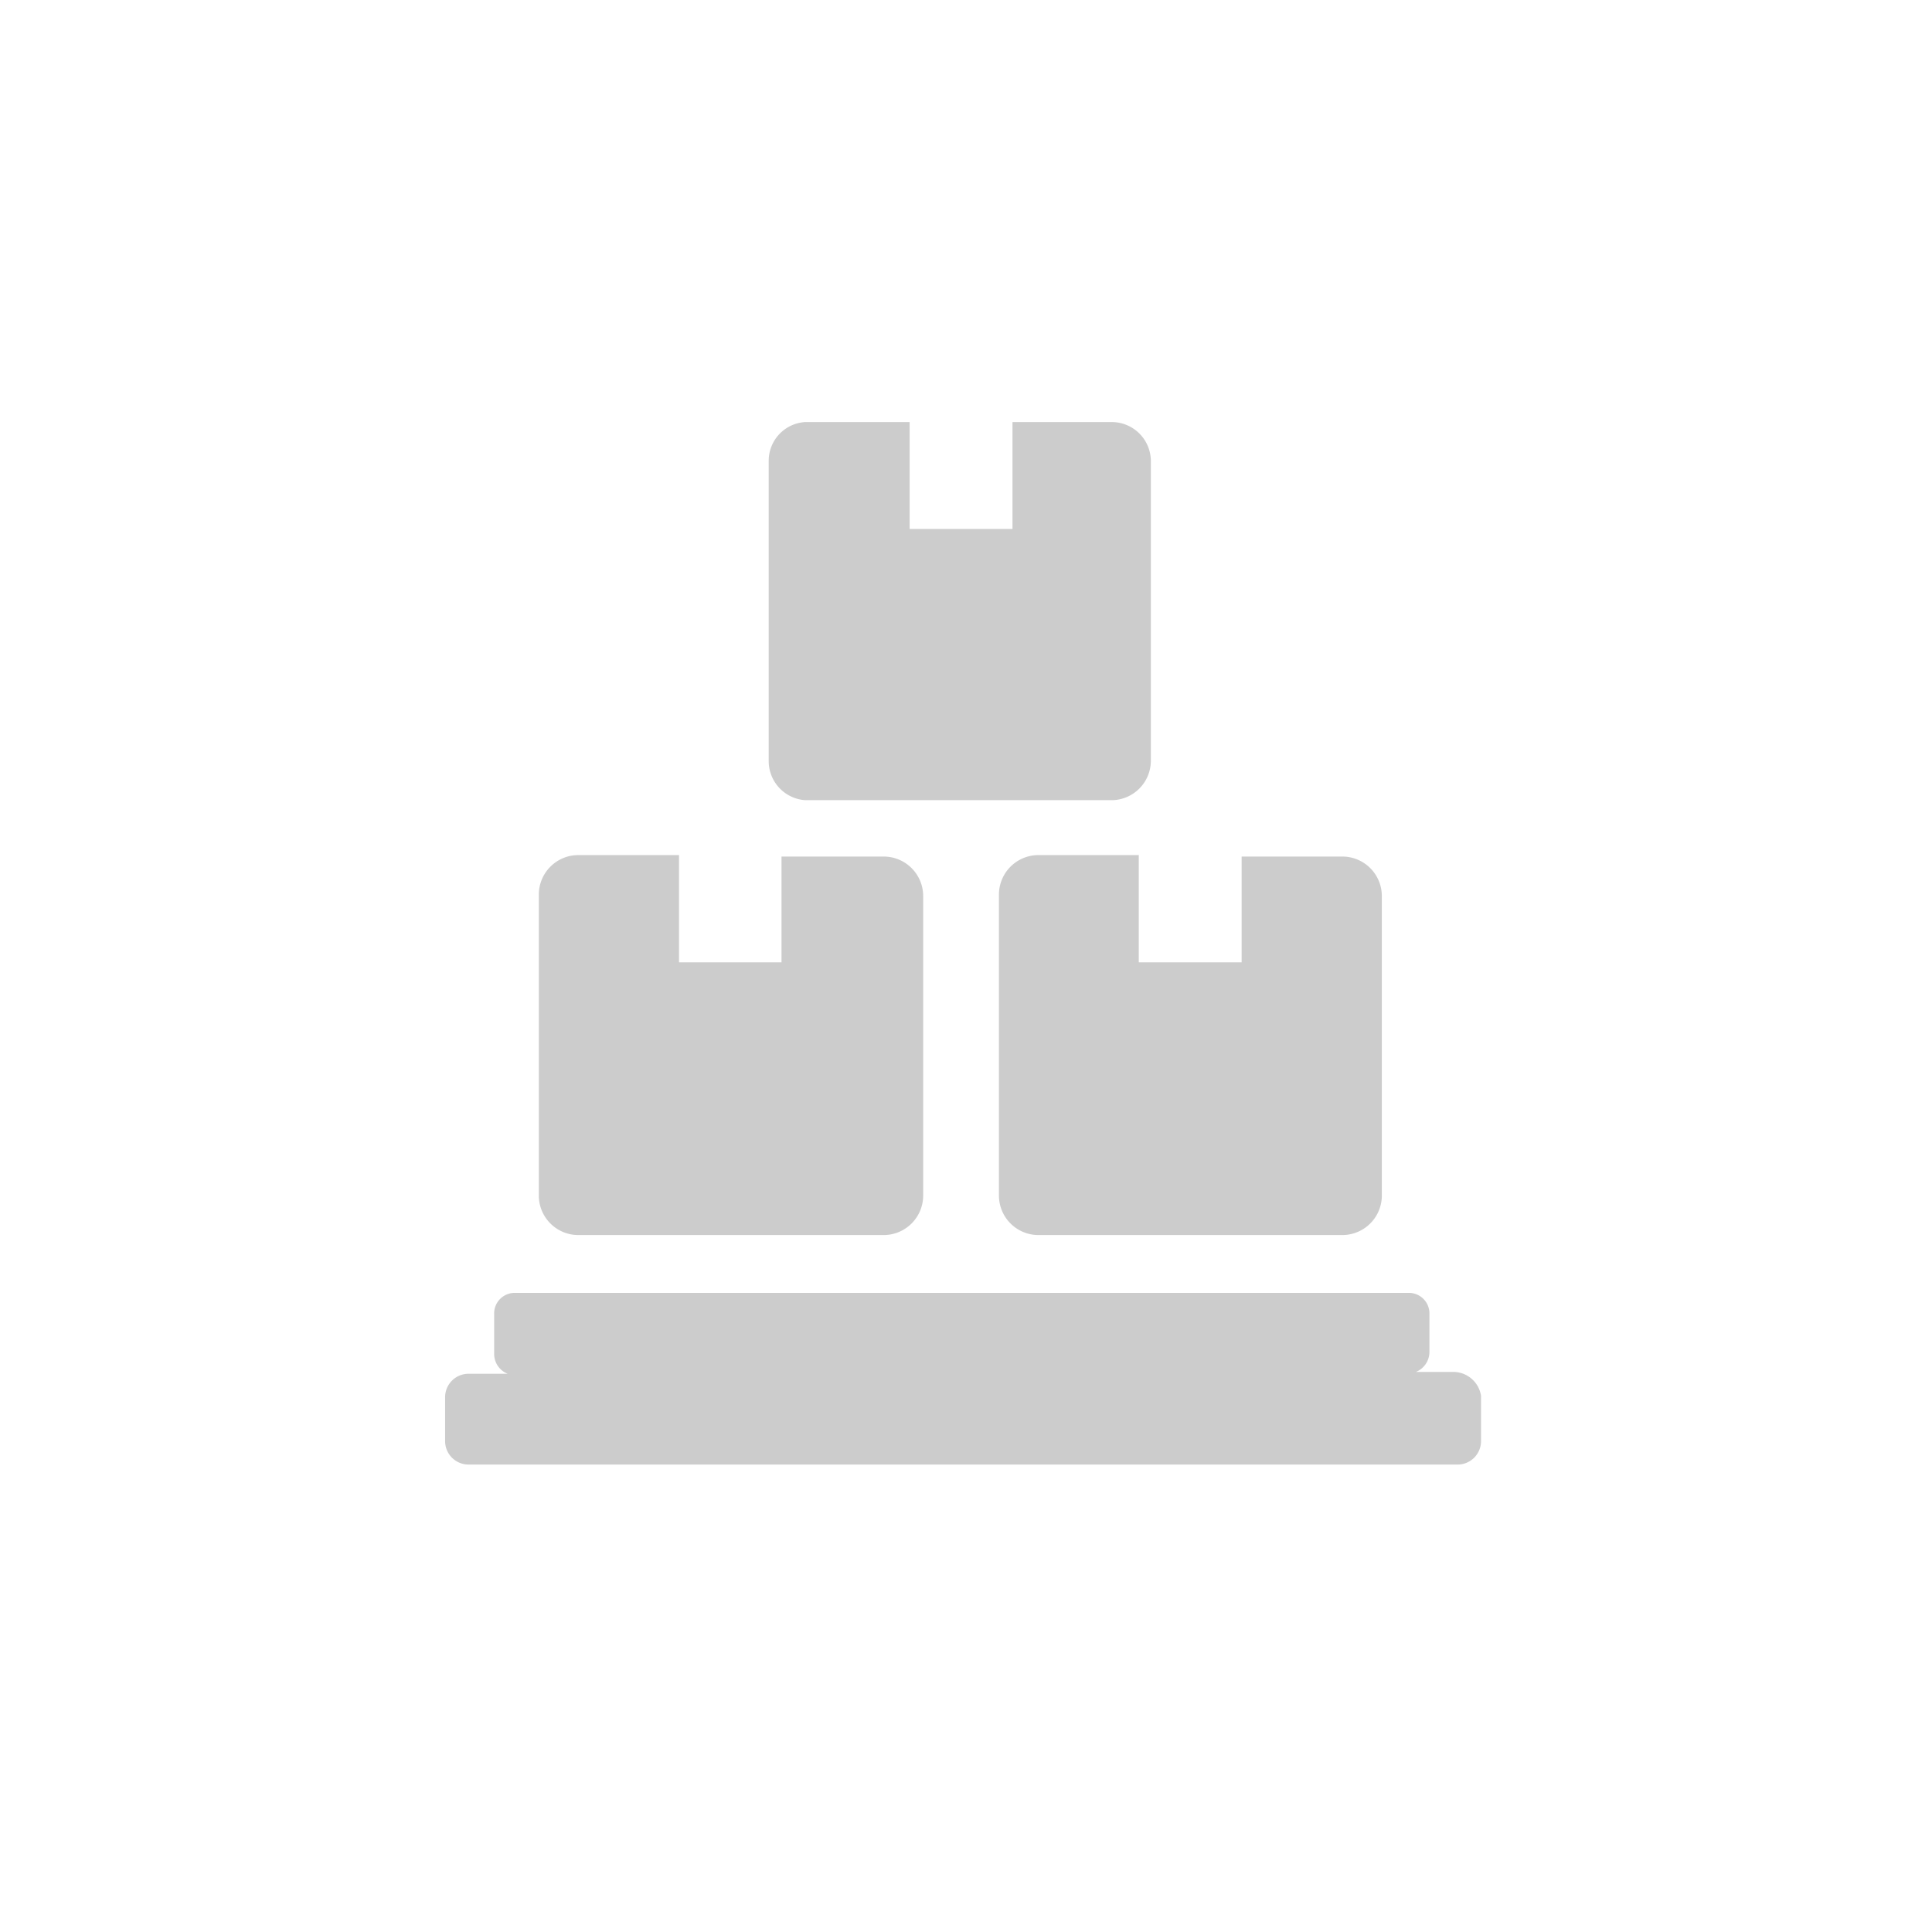
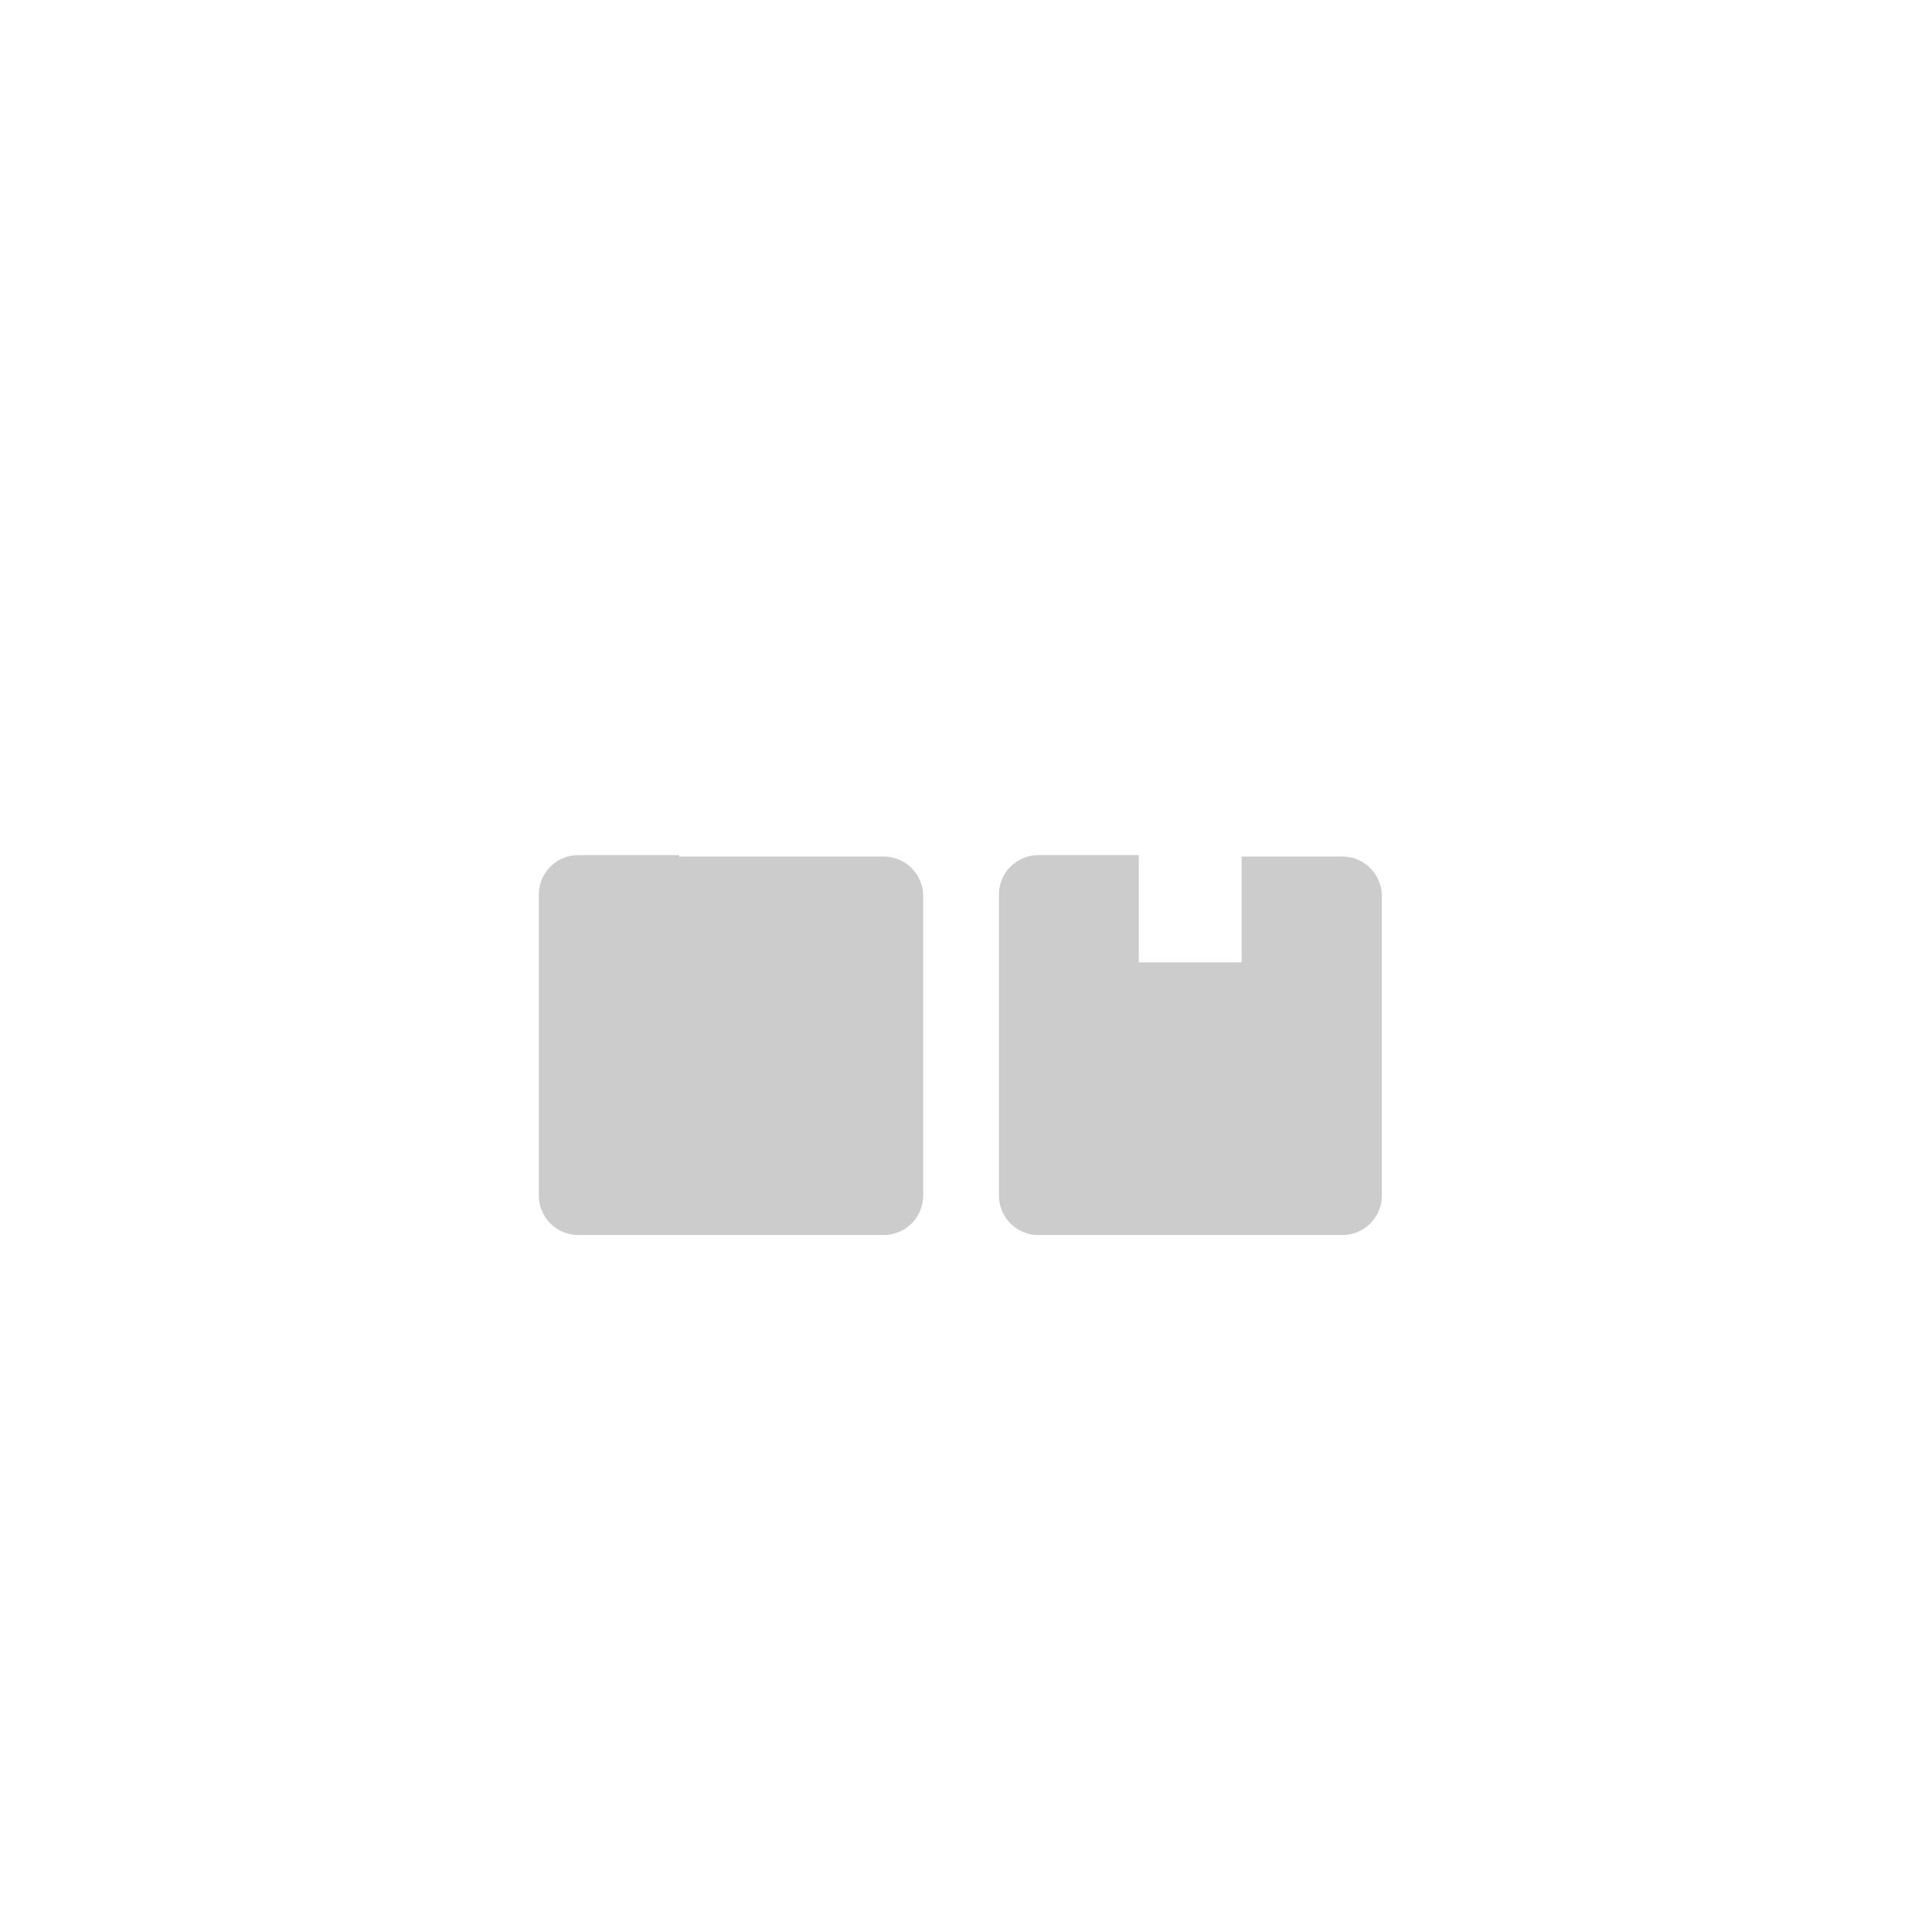
<svg xmlns="http://www.w3.org/2000/svg" viewBox="0 0 52.78 52.78">
  <g id="f09a3574-e261-41bf-ad91-516a58c1e1a3" data-name="Layer 2">
    <g id="f06e33c9-2e7b-430c-a5b1-d05a521a780f" data-name="Layer 1">
-       <path d="M22,21.86h8.38a1.08,1.08,0,0,0,1.06-1.06V12.58a1.07,1.07,0,0,0-1.06-1.05H27.66v2.92H24.85V11.53H22A1.06,1.06,0,0,0,21,12.58V20.8A1.07,1.07,0,0,0,22,21.86Z" style="fill:#ccc" />
-       <path d="M15.78,33.74h8.38a1.08,1.08,0,0,0,1.06-1.06V24.46a1.08,1.08,0,0,0-1.06-1.06H21.35v2.89h-2.8V23.36H15.78a1.08,1.08,0,0,0-1.06,1.06v8.26A1.08,1.08,0,0,0,15.78,33.74Z" style="fill:#ccc" />
+       <path d="M15.78,33.74h8.38a1.08,1.08,0,0,0,1.06-1.06V24.46a1.08,1.08,0,0,0-1.06-1.06H21.35h-2.8V23.36H15.78a1.08,1.08,0,0,0-1.06,1.06v8.26A1.08,1.08,0,0,0,15.78,33.74Z" style="fill:#ccc" />
      <path d="M31.11,23.36H28.35a1.08,1.08,0,0,0-1.06,1.06v8.26a1.08,1.08,0,0,0,1.06,1.06h8.34a1.08,1.08,0,0,0,1.06-1.06V24.46a1.08,1.08,0,0,0-1.06-1.06H33.92v2.89H31.11Z" style="fill:#ccc" />
-       <path d="M39.74,37.48H38.68a.59.59,0,0,0,.37-.53V35.89a.56.56,0,0,0-.57-.57H14.07a.56.56,0,0,0-.57.57V37a.58.58,0,0,0,.37.53H12.81a.64.64,0,0,0-.65.65v1.18a.64.64,0,0,0,.65.65h27a.64.64,0,0,0,.65-.65V38.13A.77.77,0,0,0,39.74,37.48Z" style="fill:#ccc" />
      <rect width="52.78" height="52.78" style="fill:none" />
    </g>
  </g>
</svg>